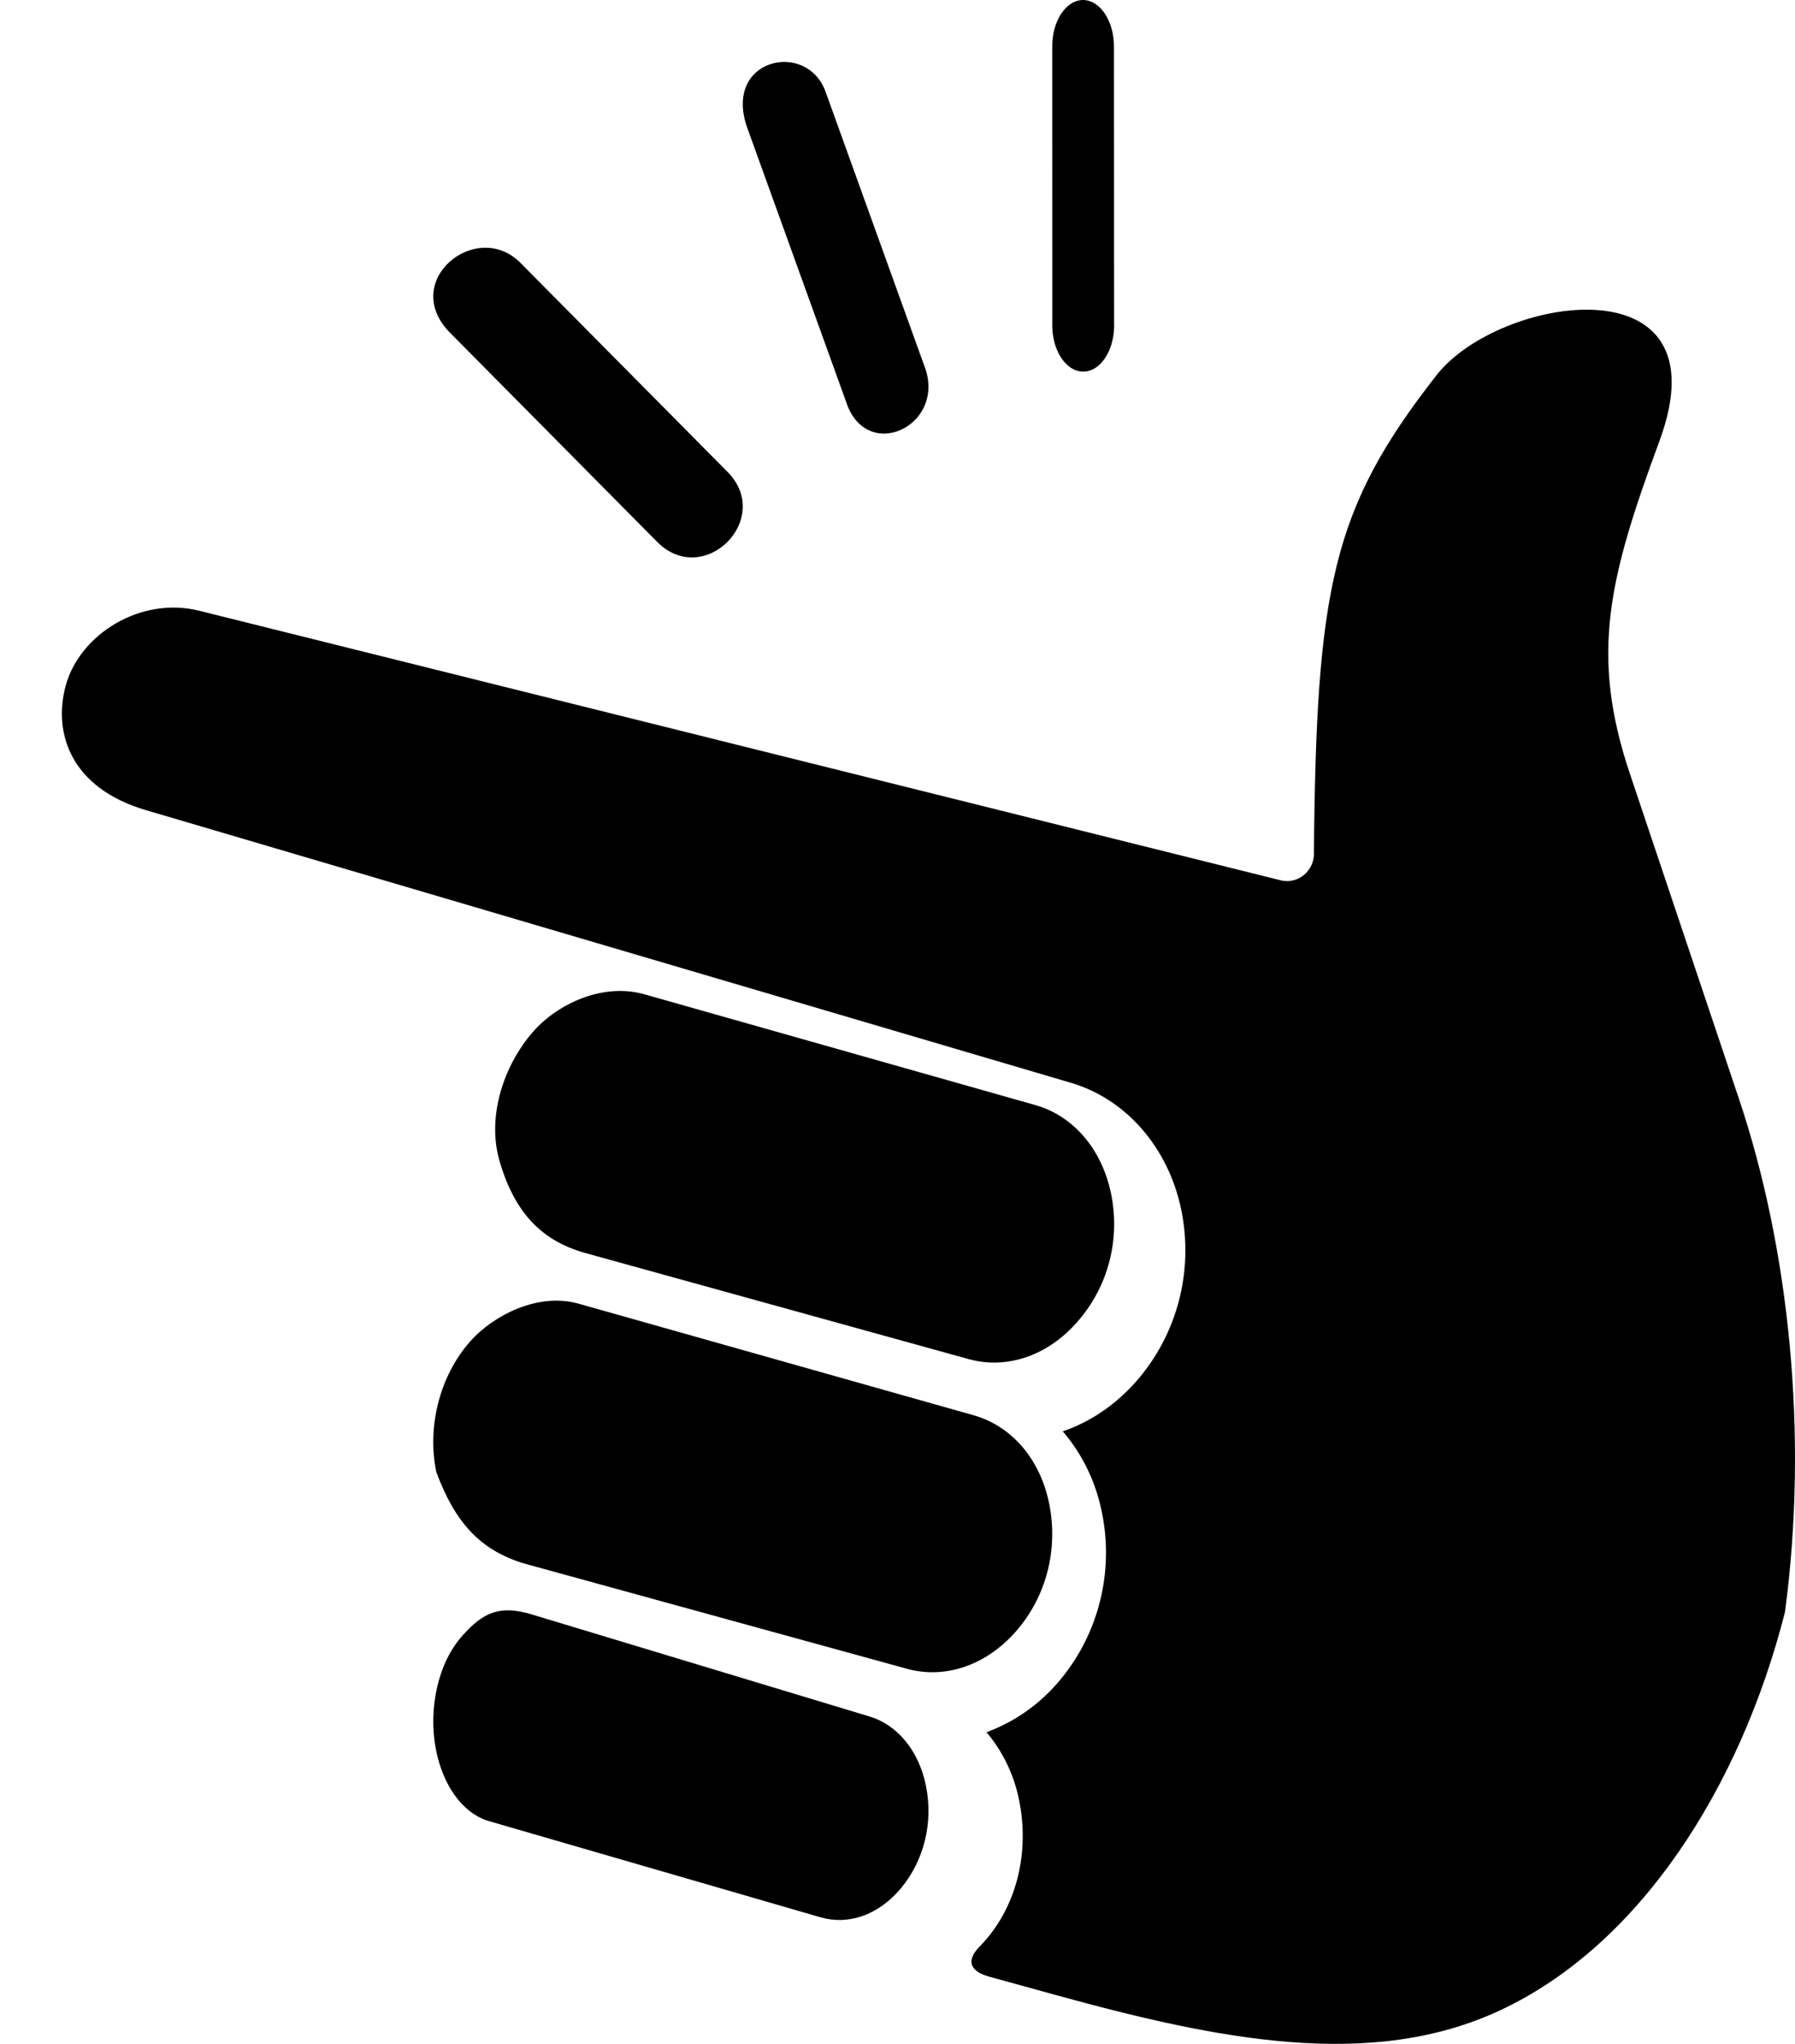
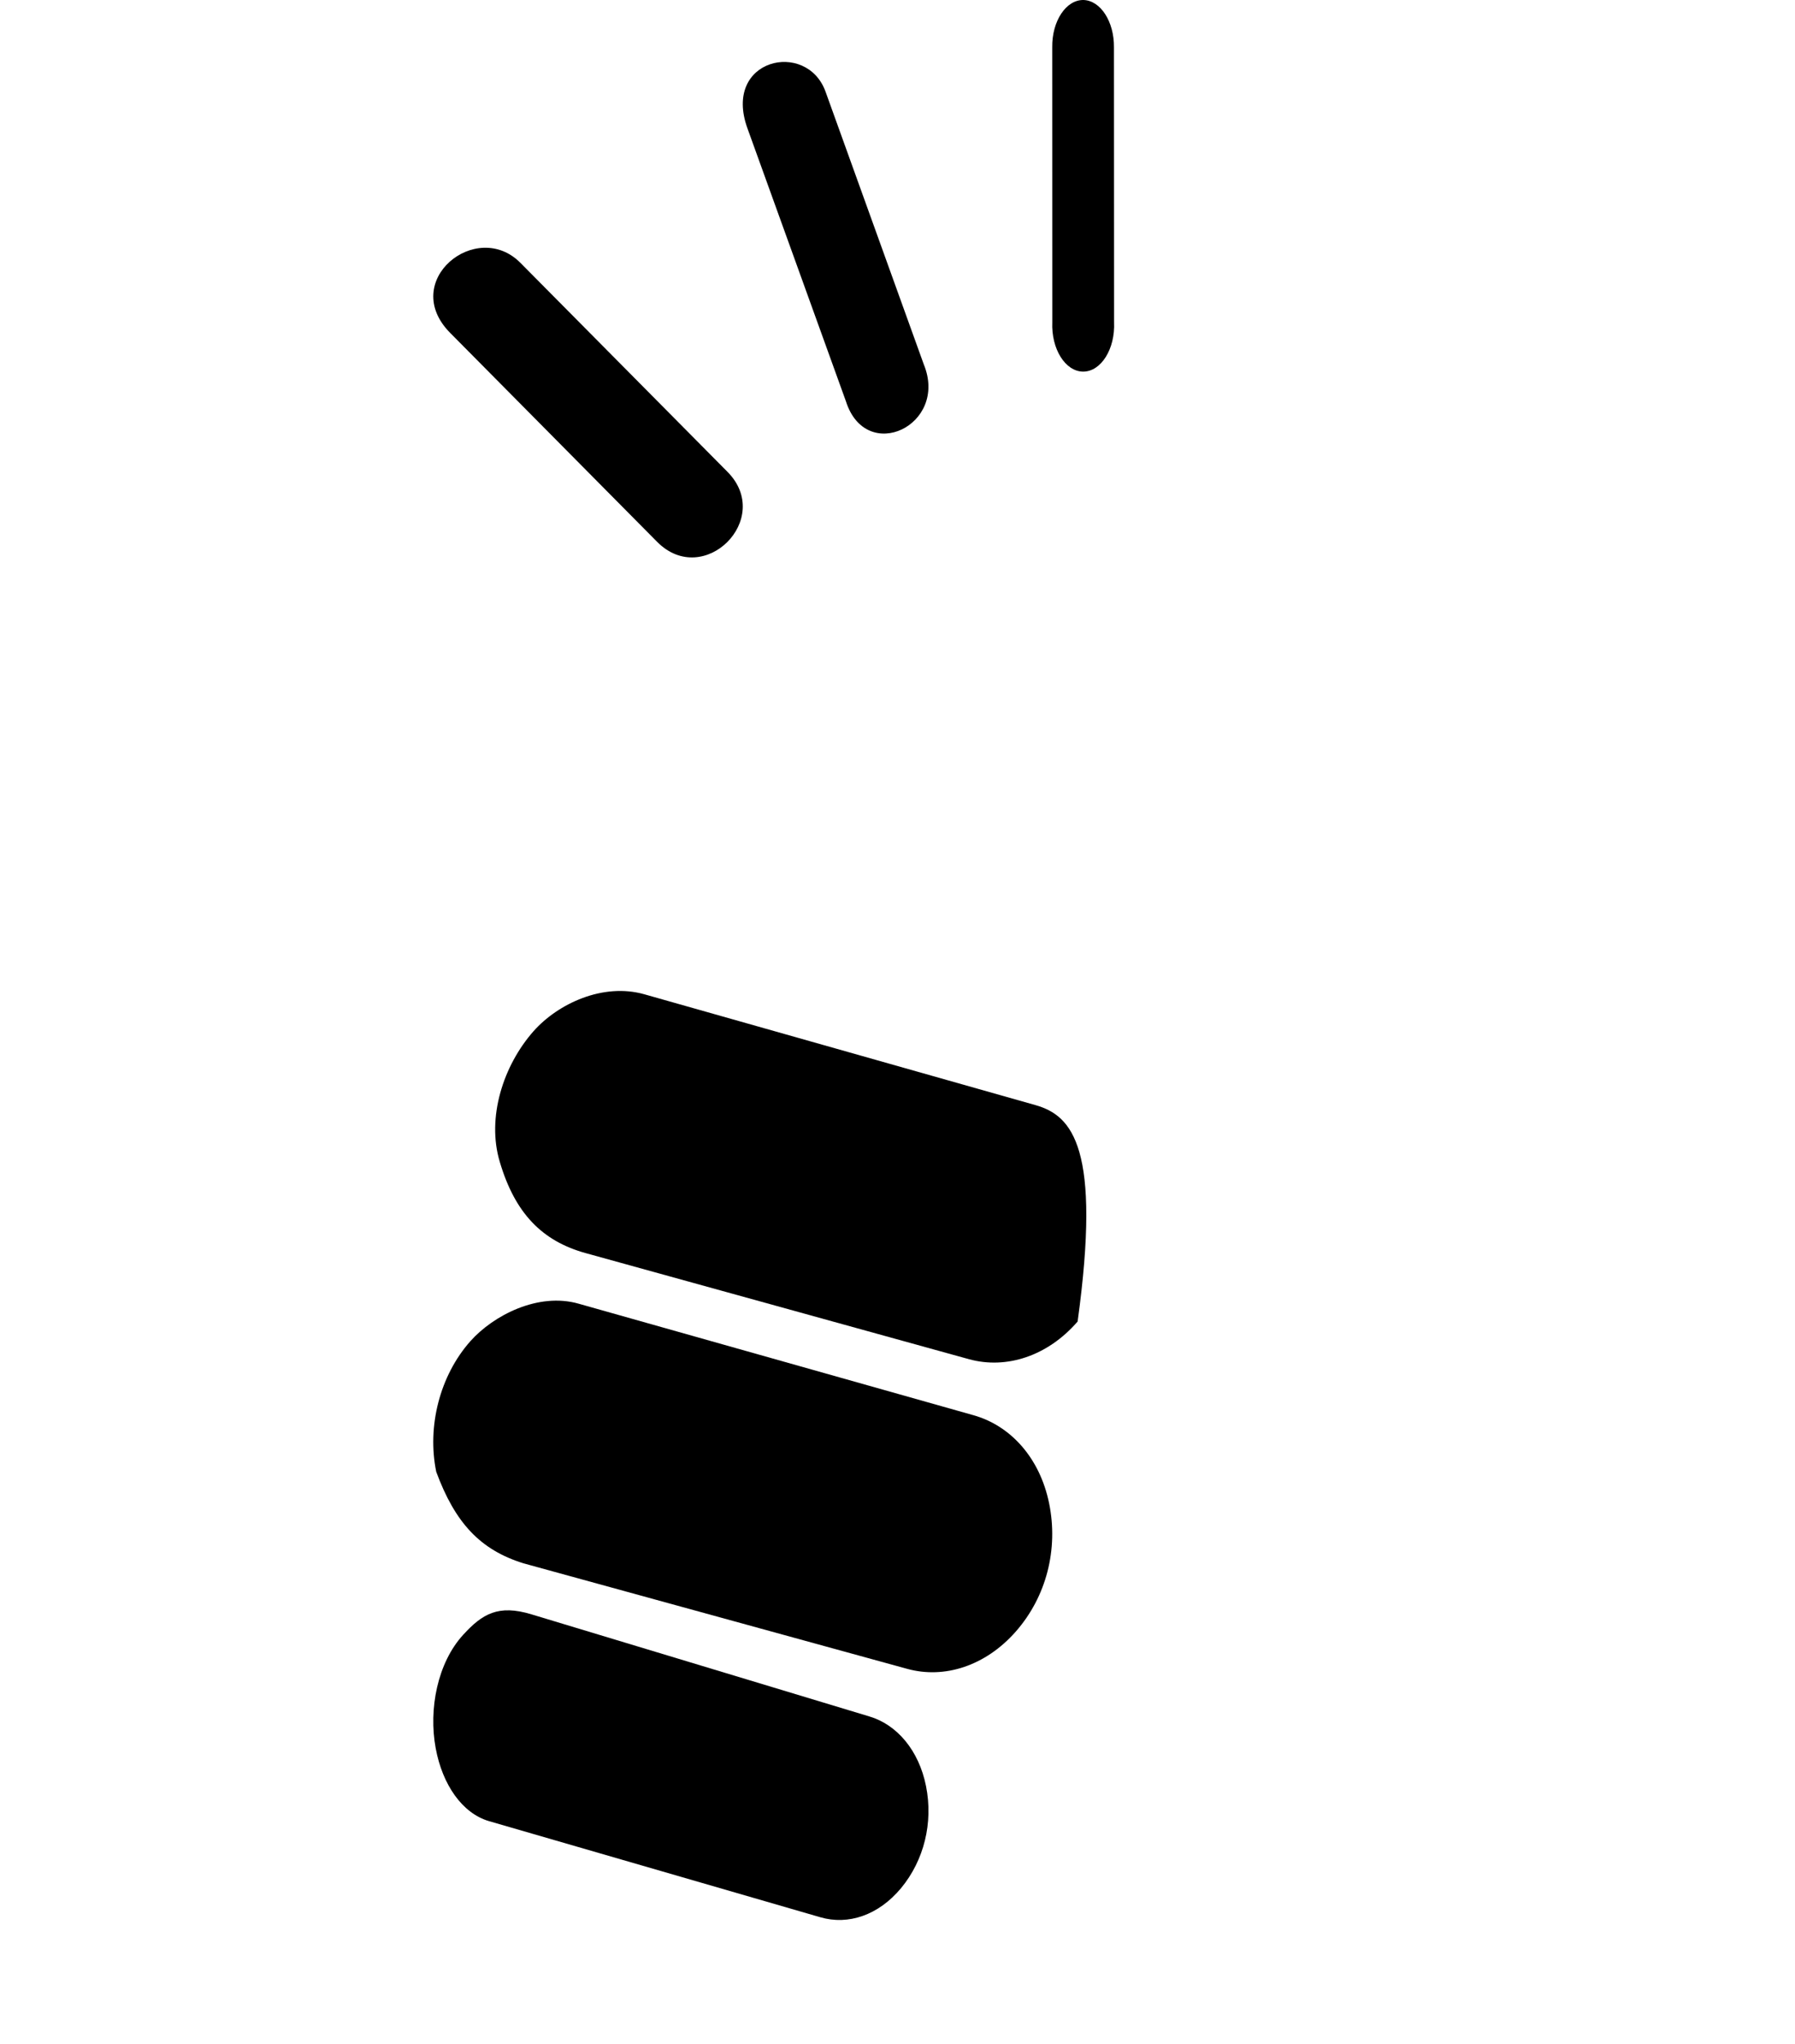
<svg xmlns="http://www.w3.org/2000/svg" width="29" height="33" viewBox="0 0 29 33" fill="none">
  <path d="M13.337 1.479L14.925 5.884C15.327 6.868 13.992 7.501 13.667 6.48L12.076 2.073C11.667 0.946 13.033 0.639 13.337 1.479Z" fill="black" />
  <path d="M17.505 5.42601e-05C17.78 0.008 18.001 0.348 17.997 0.762L17.999 5.201C18.019 5.634 17.789 6 17.5 6C17.212 6 16.982 5.634 17.001 5.201L17 0.762C16.994 0.34 17.224 -0.005 17.505 5.42601e-05Z" fill="black" />
  <path d="M8.408 4.244L11.752 7.617C12.506 8.375 11.372 9.507 10.618 8.75L7.274 5.376C6.445 4.542 7.696 3.526 8.408 4.244Z" fill="black" />
-   <path d="M23.209 6.057C21.519 8.217 21.265 9.482 21.227 13.819C21.203 14.096 20.939 14.284 20.677 14.21L3.219 9.861C2.274 9.625 1.291 10.238 1.062 11.068C0.853 11.84 1.145 12.72 2.349 13.078L17.258 17.47C18.182 17.724 18.874 18.523 19.083 19.527C19.29 20.523 19.018 21.555 18.35 22.311C18.019 22.685 17.61 22.961 17.17 23.11C17.475 23.465 17.698 23.907 17.799 24.403C18.009 25.397 17.737 26.435 17.069 27.192C16.75 27.553 16.359 27.814 15.938 27.968C16.189 28.265 16.373 28.63 16.459 29.038C16.642 29.89 16.435 30.808 15.829 31.426C15.632 31.627 15.627 31.817 15.986 31.916L17.049 32.209C19.666 32.93 22.151 33.437 24.245 32.454C26.479 31.408 28.11 28.886 28.838 26.029C29.223 23.144 28.9 20.142 28.097 17.749L26.331 12.488C25.685 10.563 25.992 9.336 26.811 7.118C27.89 4.19 24.221 4.766 23.209 6.057Z" fill="black" />
-   <path d="M8.622 16.647C8.13 17.203 7.859 18.044 8.075 18.761C8.321 19.591 8.76 20.038 9.46 20.232L15.661 21.947C16.258 22.109 16.924 21.898 17.41 21.337C17.904 20.773 18.102 20.013 17.95 19.27C17.796 18.535 17.326 18.012 16.729 17.843L10.412 16.054C9.74 15.863 9.014 16.207 8.622 16.647Z" fill="black" />
+   <path d="M8.622 16.647C8.13 17.203 7.859 18.044 8.075 18.761C8.321 19.591 8.76 20.038 9.46 20.232L15.661 21.947C16.258 22.109 16.924 21.898 17.41 21.337C17.796 18.535 17.326 18.012 16.729 17.843L10.412 16.054C9.74 15.863 9.014 16.207 8.622 16.647Z" fill="black" />
  <path d="M7.599 21.655C7.106 22.211 6.897 23.029 7.048 23.764C7.353 24.588 7.758 25.024 8.457 25.241L14.657 26.945C15.256 27.11 15.92 26.9 16.411 26.343C16.906 25.78 17.102 25.013 16.949 24.27C16.798 23.536 16.326 23.018 15.728 22.85L9.348 21.049C8.695 20.863 7.971 21.237 7.599 21.655Z" fill="black" />
  <path d="M7.485 26.393C7.068 26.847 6.922 27.593 7.039 28.226C7.149 28.821 7.471 29.277 7.898 29.403C9.685 29.92 13.255 30.956 13.255 30.956C13.702 31.086 14.191 30.926 14.558 30.485C14.928 30.037 15.079 29.433 14.961 28.839C14.845 28.258 14.489 27.844 14.044 27.713L8.587 26.065C8.05 25.902 7.792 26.058 7.485 26.393Z" fill="black" />
</svg>